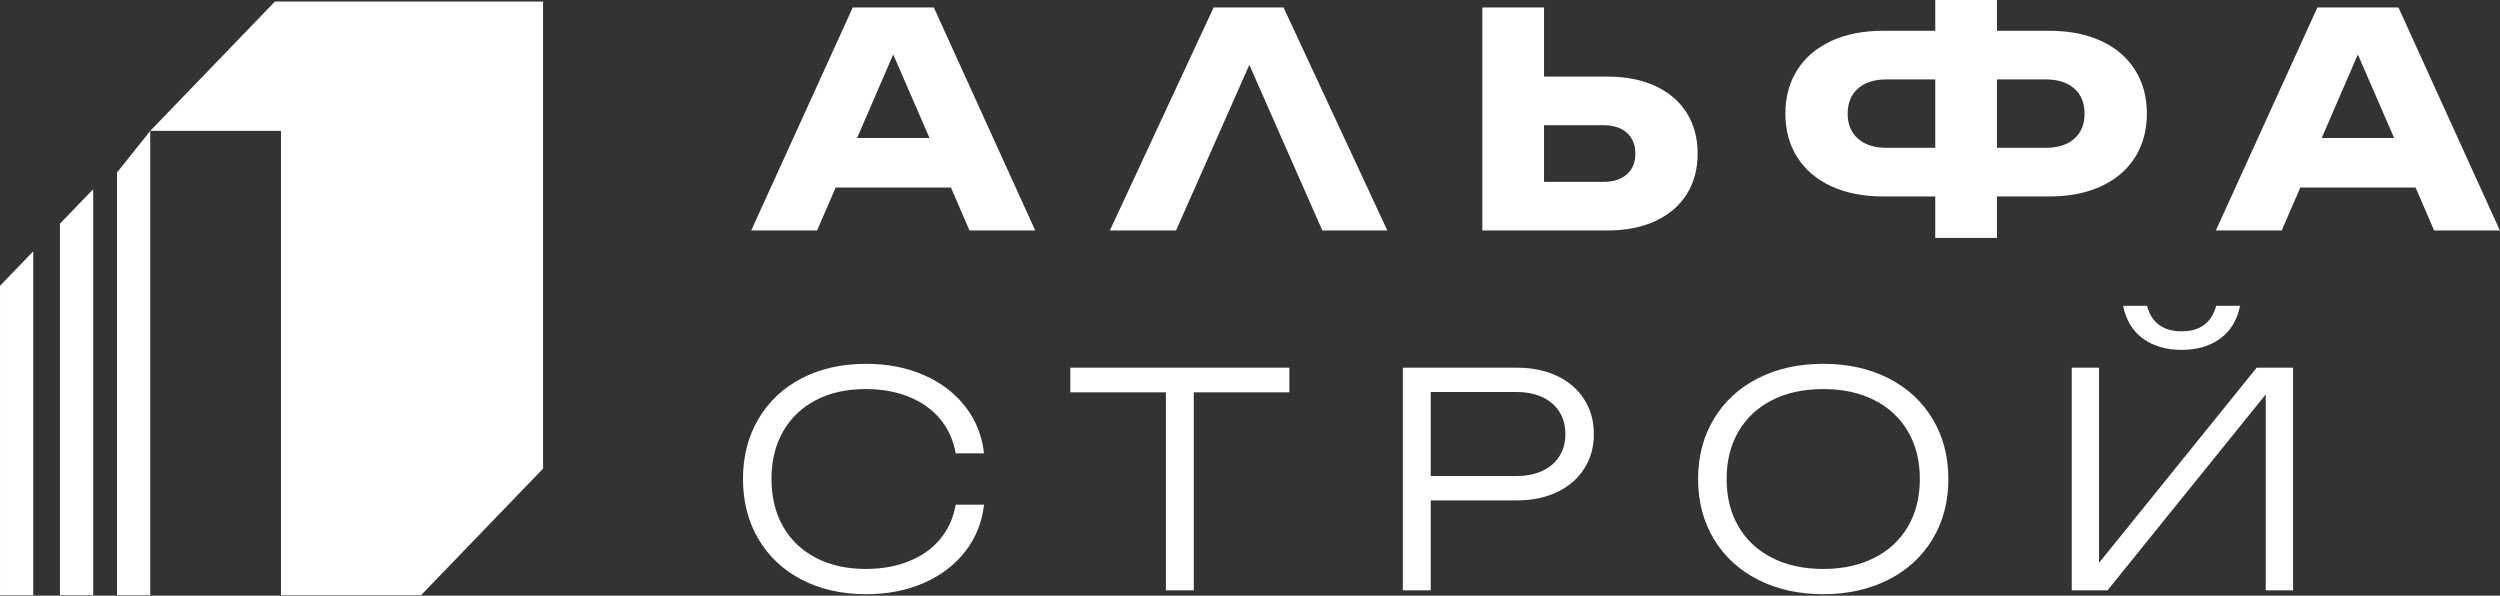
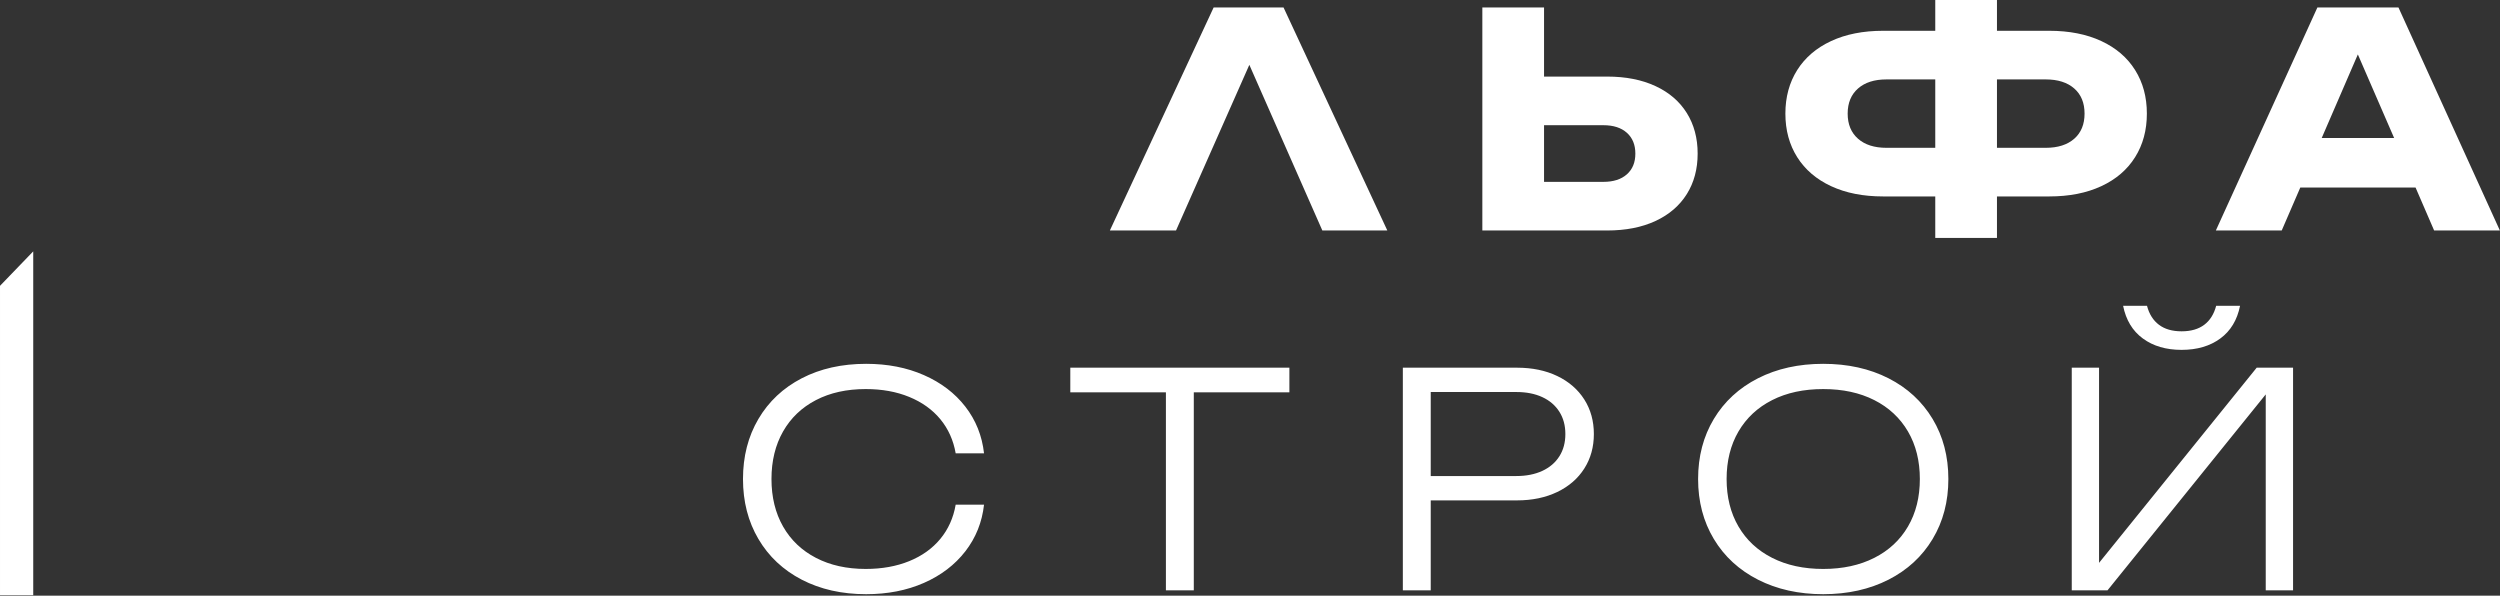
<svg xmlns="http://www.w3.org/2000/svg" width="596" height="142" viewBox="0 0 596 142" fill="none">
  <rect x="0" y="0" width="596" height="142" fill="#333333" stroke="none" />
  <g clip-path="url(#clip0_109_3)">
-     <path d="M246.798 54.948H231.129L226.699 44.703H199.225L194.794 54.948H179.091L203.303 1.775H222.621L246.799 54.948H246.798ZM212.945 12.976L204.33 32.898H221.593L212.945 12.976Z" fill="white" />
    <path d="M297.843 15.457L315.246 54.948H330.737L305.994 1.775H289.335L264.592 54.948H280.363L297.843 15.457Z" fill="white" />
    <path d="M383.132 18.256C387.575 18.256 391.428 19.012 394.678 20.529C397.927 22.041 400.408 24.178 402.132 26.943C403.857 29.708 404.719 32.932 404.719 36.619C404.719 40.306 403.857 43.522 402.132 46.274C400.408 49.027 397.927 51.168 394.678 52.68C391.428 54.192 387.575 54.948 383.132 54.948H353.39V1.775H368.1V18.256H383.132ZM382.244 43.356C384.632 43.356 386.501 42.753 387.847 41.559C389.193 40.366 389.869 38.726 389.869 36.619C389.869 34.517 389.193 32.864 387.847 31.658C386.501 30.452 384.631 29.849 382.244 29.849H368.1V43.356H382.244V43.356Z" fill="white" />
    <path d="M488.556 7.34C493.305 7.34 497.442 8.155 500.95 9.787C504.459 11.418 507.143 13.72 509.008 16.698C510.877 19.675 511.812 23.137 511.812 27.083C511.812 31.034 510.877 34.495 509.008 37.473C507.143 40.451 504.459 42.753 500.95 44.384C497.442 46.015 493.305 46.831 488.556 46.831H476.076V56.719H461.366V46.831H448.925C444.172 46.831 440.047 46.015 436.538 44.384C433.03 42.753 430.337 40.451 428.455 37.473C426.578 34.495 425.635 31.034 425.635 27.083C425.635 23.137 426.578 19.675 428.455 16.698C430.337 13.72 433.03 11.418 436.538 9.787C440.047 8.155 444.172 7.34 448.925 7.34H461.366V0H476.076V7.34H488.556ZM461.366 35.239V18.932H449.74C446.856 18.932 444.597 19.654 442.957 21.094C441.313 22.534 440.484 24.535 440.484 27.083C440.484 29.636 441.312 31.633 442.957 33.077C444.596 34.517 446.856 35.239 449.74 35.239H461.366ZM487.706 35.239C490.586 35.239 492.854 34.517 494.499 33.077C496.142 31.633 496.958 29.636 496.958 27.083C496.958 24.535 496.142 22.534 494.499 21.094C492.855 19.654 490.586 18.932 487.706 18.932H476.076V35.239H487.706Z" fill="white" />
    <path d="M595.966 54.948H580.297L575.867 44.703H548.393L543.962 54.948H528.259L552.47 1.775H571.789L595.967 54.948H595.966ZM562.113 12.976L553.498 32.898H570.761L562.113 12.976Z" fill="white" />
    <path d="M234.593 120.318C234.122 124.516 232.634 128.217 230.132 131.44C227.635 134.658 224.345 137.172 220.261 138.965C216.183 140.759 211.59 141.654 206.498 141.654C200.694 141.654 195.576 140.496 191.141 138.198C186.706 135.895 183.259 132.665 180.808 128.501C178.353 124.338 177.128 119.571 177.128 114.195C177.128 108.814 178.353 104.04 180.808 99.876C183.259 95.713 186.706 92.481 191.141 90.179C195.576 87.881 200.694 86.736 206.498 86.736C211.591 86.736 216.183 87.631 220.261 89.425C224.345 91.218 227.635 93.72 230.132 96.938C232.634 100.156 234.122 103.874 234.593 108.072H227.834C227.292 104.96 226.075 102.246 224.179 99.944C222.28 97.646 219.804 95.878 216.759 94.627C213.715 93.376 210.26 92.753 206.392 92.753C201.859 92.753 197.908 93.622 194.524 95.382C191.141 97.137 188.521 99.638 186.68 102.869C184.84 106.104 183.92 109.878 183.92 114.194C183.92 118.511 184.84 122.284 186.68 125.515C188.521 128.75 191.141 131.239 194.524 132.995C197.908 134.754 201.86 135.636 206.392 135.636C210.259 135.636 213.715 135.013 216.759 133.775C219.804 132.536 222.28 130.764 224.179 128.466C226.075 126.164 227.292 123.454 227.834 120.316H234.593V120.318ZM255.161 87.657H307.39V93.529H284.6V140.733H277.952V93.529H255.161V87.657ZM361.646 87.657C365.28 87.657 368.489 88.318 371.258 89.649C374.031 90.981 376.177 92.847 377.699 95.238C379.221 97.634 379.976 100.381 379.976 103.472C379.976 106.563 379.221 109.298 377.699 111.694C376.177 114.089 374.031 115.95 371.258 117.286C368.489 118.618 365.279 119.292 361.646 119.292H341.086V140.733H334.438V87.656H361.646V87.657ZM361.506 113.487C363.863 113.487 365.928 113.076 367.688 112.261C369.443 111.447 370.8 110.29 371.754 108.78C372.712 107.271 373.183 105.503 373.183 103.472C373.183 101.445 372.712 99.673 371.754 98.163C370.8 96.654 369.443 95.488 367.688 94.674C365.928 93.86 363.863 93.457 361.506 93.457H341.086V113.487H361.506V113.487ZM434.655 141.654C428.809 141.654 423.627 140.496 419.112 138.198C414.596 135.895 411.081 132.665 408.579 128.501C406.078 124.338 404.827 119.571 404.827 114.195C404.827 108.814 406.078 104.04 408.579 99.876C411.081 95.713 414.596 92.481 419.112 90.179C423.627 87.881 428.809 86.736 434.655 86.736C440.507 86.736 445.697 87.881 450.217 90.179C454.732 92.481 458.234 95.713 460.736 99.876C463.238 104.04 464.489 108.814 464.489 114.195C464.489 119.571 463.238 124.337 460.736 128.501C458.234 132.665 454.732 135.895 450.217 138.198C445.697 140.496 440.507 141.654 434.655 141.654ZM434.655 135.637C439.302 135.637 443.36 134.755 446.829 132.996C450.297 131.24 452.977 128.752 454.864 125.516C456.75 122.286 457.692 118.512 457.692 114.196C457.692 109.879 456.751 106.106 454.864 102.87C452.977 99.64 450.297 97.138 446.829 95.383C443.36 93.623 439.302 92.754 434.655 92.754C430.008 92.754 425.951 93.623 422.486 95.383C419.018 97.138 416.338 99.64 414.451 102.87C412.565 106.106 411.623 109.879 411.623 114.196C411.623 118.512 412.564 122.286 414.451 125.516C416.338 128.752 419.018 131.24 422.486 132.996C425.951 134.755 430.008 135.637 434.655 135.637ZM500.414 134.187L537.994 87.657H546.665V140.734H540.152V94.025L502.432 140.734H493.906V87.657H500.414V134.187ZM511.845 72.901C512.363 74.881 513.317 76.391 514.699 77.43C516.077 78.469 517.871 78.986 520.088 78.986C522.306 78.986 524.112 78.468 525.49 77.43C526.872 76.391 527.813 74.881 528.335 72.901H534.029C533.346 76.298 531.778 78.893 529.323 80.695C526.873 82.501 523.794 83.408 520.088 83.408C516.387 83.408 513.308 82.501 510.853 80.695C508.399 78.893 506.829 76.298 506.147 72.901H511.846H511.845Z" fill="white" />
-     <path fill-rule="evenodd" clip-rule="evenodd" d="M129.468 31.202V0.373H65.541L35.816 31.202H66.983V141.89H100.378L129.468 111.718V31.202Z" fill="white" />
-     <path fill-rule="evenodd" clip-rule="evenodd" d="M35.816 31.201L27.894 41.132V141.901H35.816V31.201Z" fill="white" />
-     <path fill-rule="evenodd" clip-rule="evenodd" d="M14.299 53.314V141.901H22.221V45.099L14.299 53.314Z" fill="white" />
    <path fill-rule="evenodd" clip-rule="evenodd" d="M0.001 68.142V141.902H7.923V59.926L0.001 68.142Z" fill="white" />
  </g>
  <defs>
    <clipPath id="clip0_109_3">
      <rect width="595.967" height="141.902" fill="white" />
    </clipPath>
  </defs>
</svg>